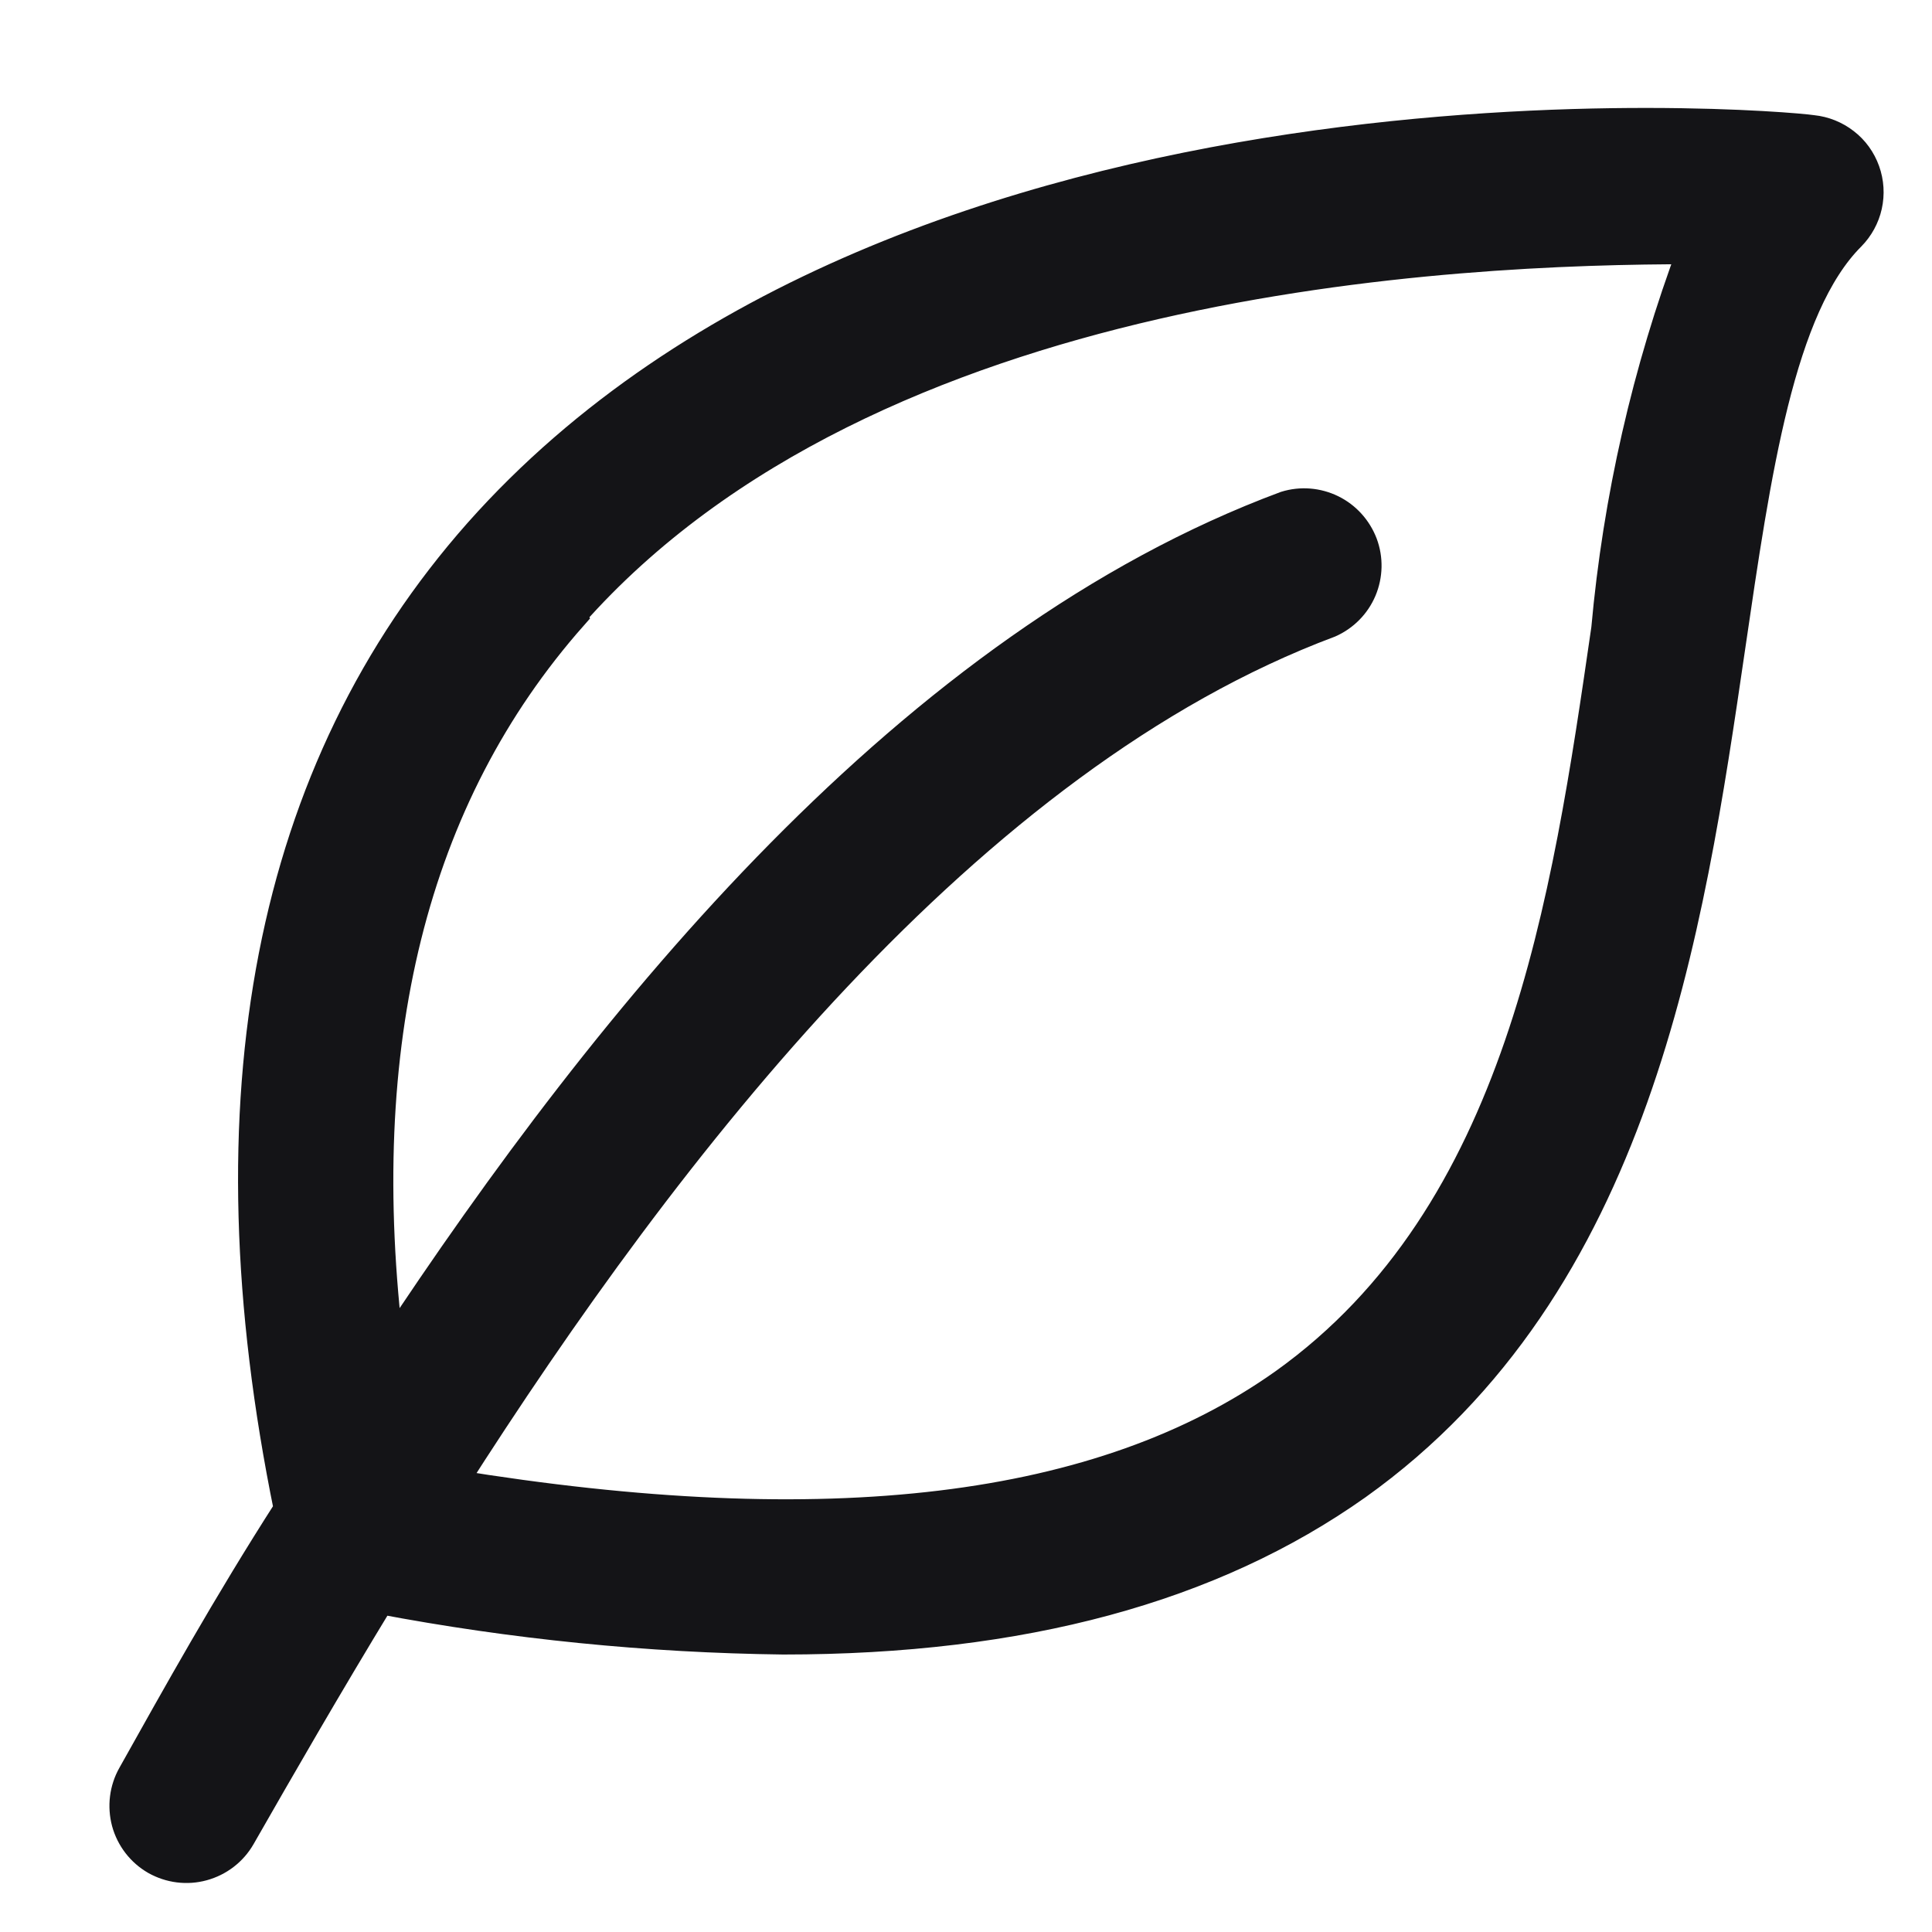
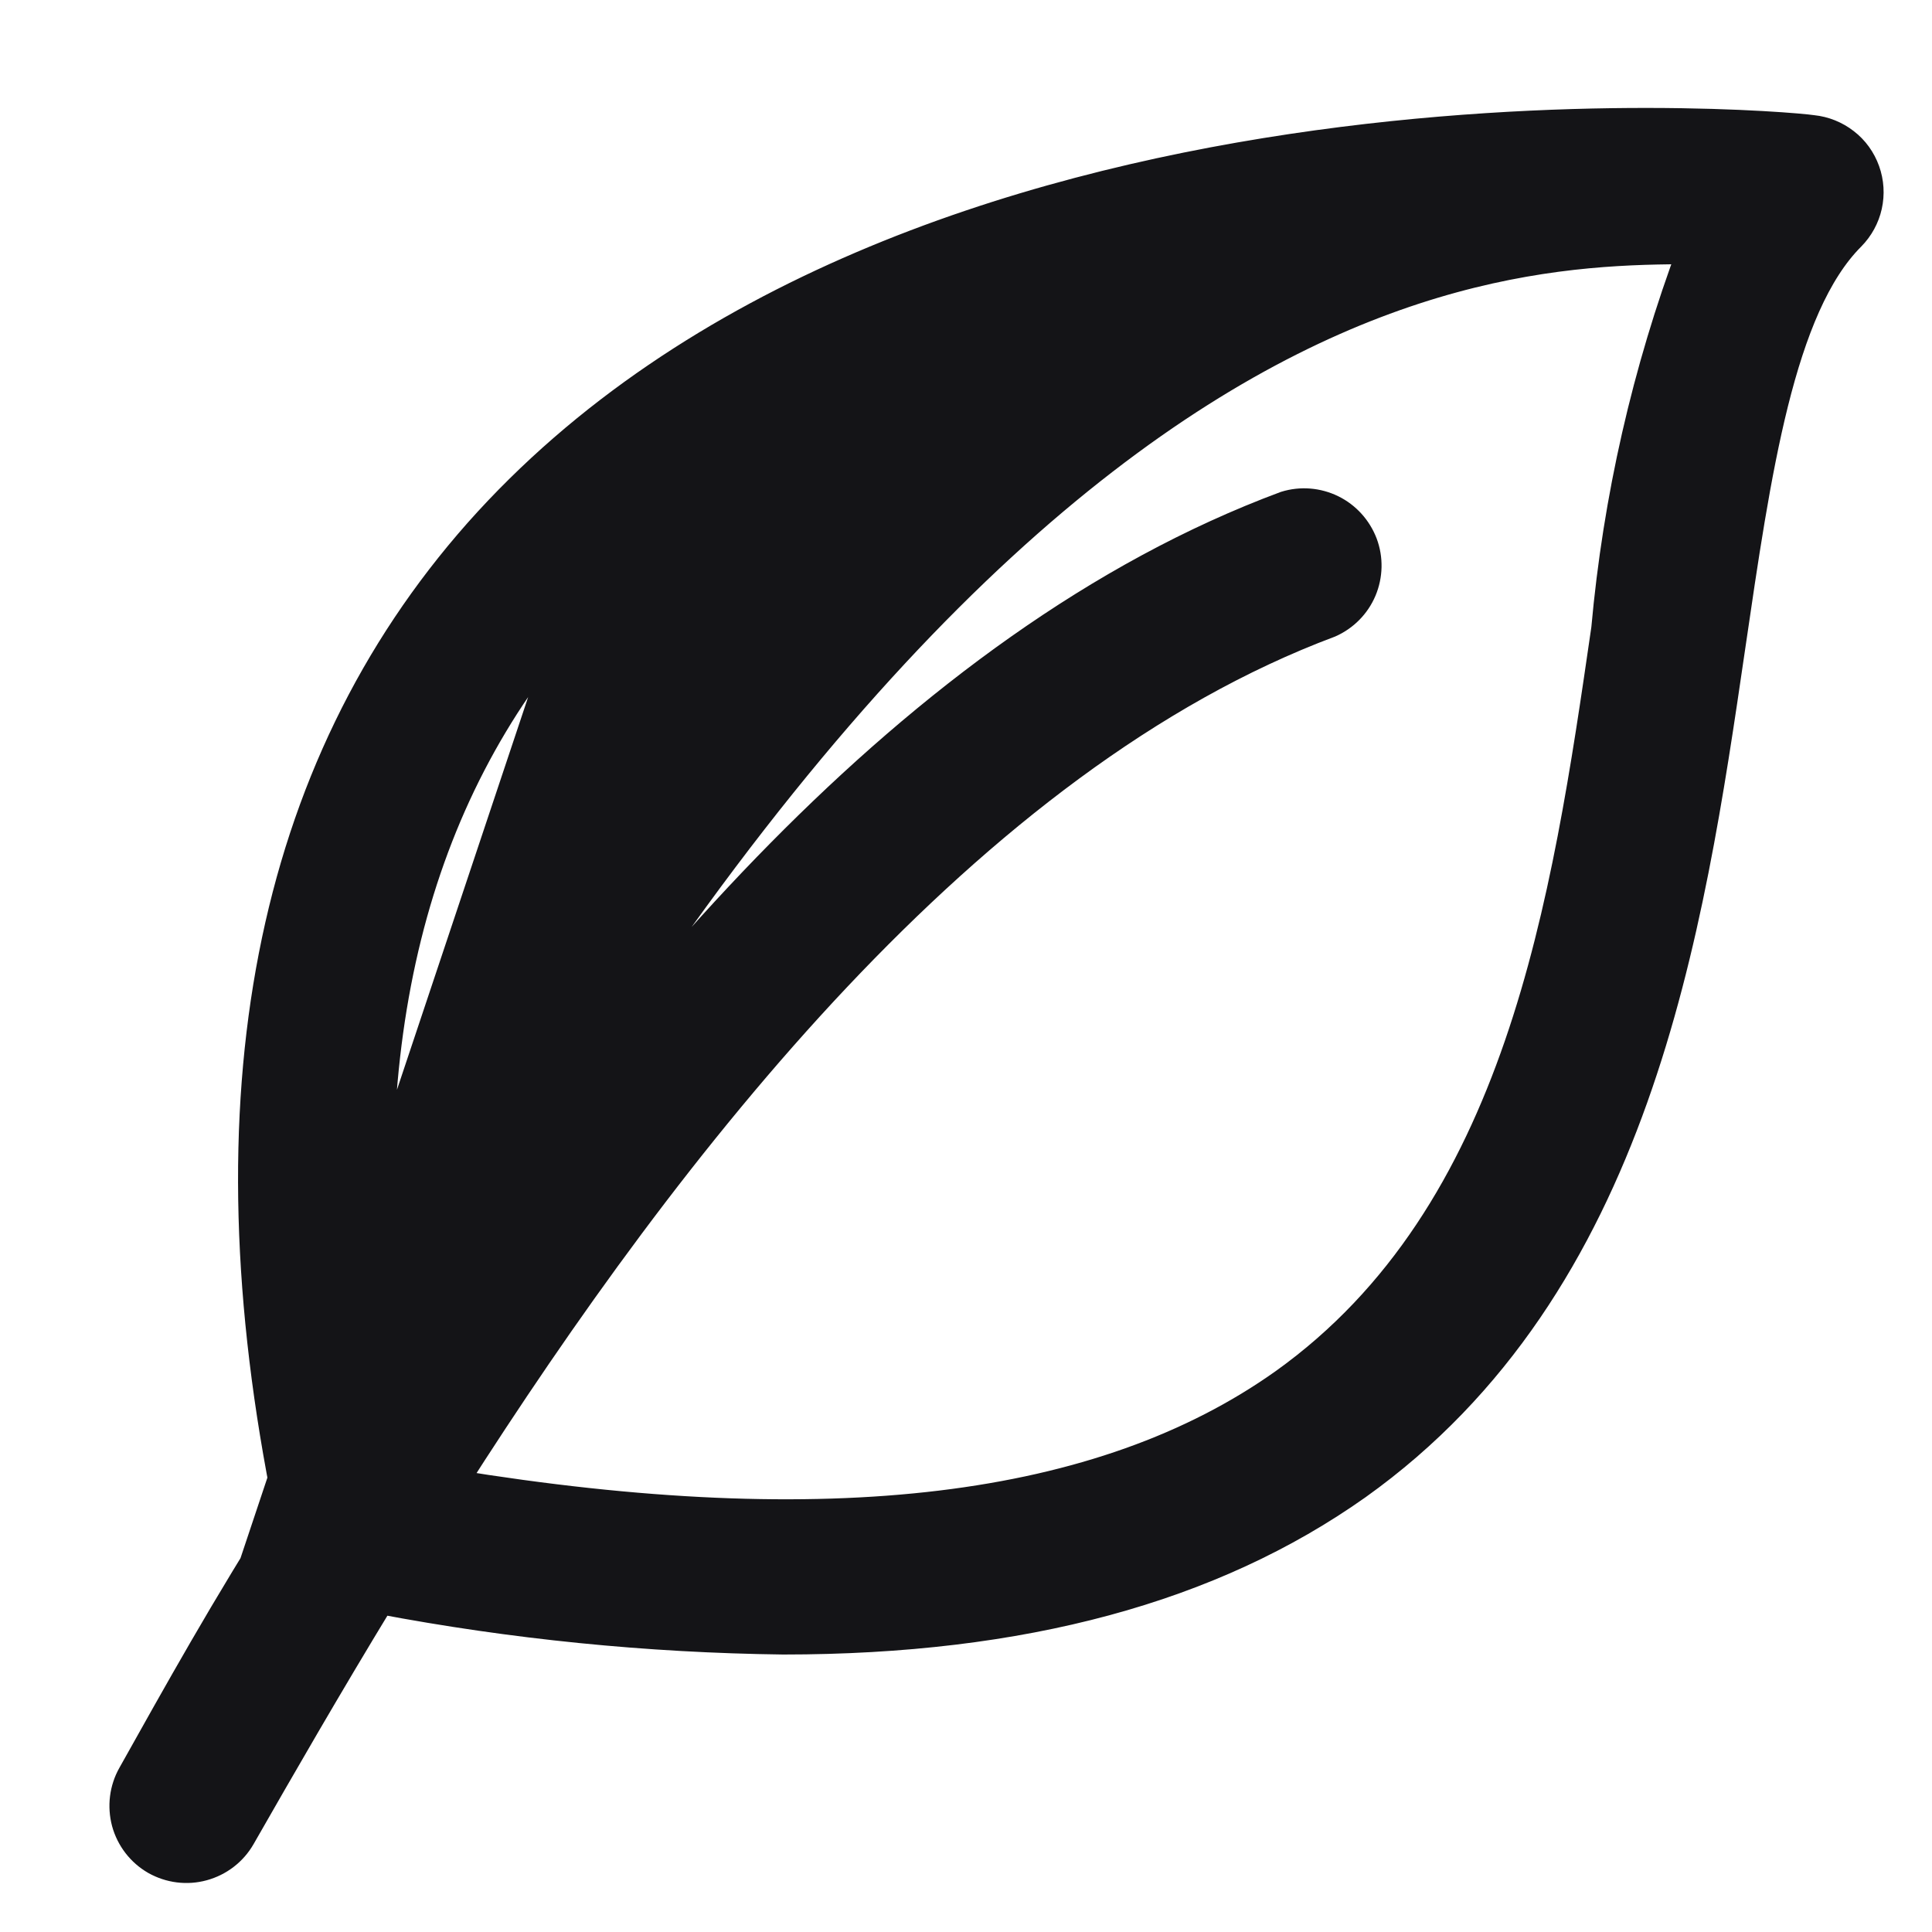
<svg xmlns="http://www.w3.org/2000/svg" fill="none" viewBox="0 0 16 16" height="16" width="16">
-   <path stroke-width="0.25" stroke="#141417" fill="#141417" d="M1.289 15.402C1.408 15.469 1.548 15.487 1.679 15.451C1.811 15.415 1.923 15.329 1.991 15.211C2.321 14.634 2.707 13.963 3.146 13.242C4.247 13.451 5.365 13.563 6.487 13.577C8.467 13.577 10.034 13.149 11.236 12.298C13.556 10.643 13.984 7.714 14.329 5.358C14.541 3.909 14.737 2.542 15.325 1.954C15.393 1.885 15.441 1.798 15.462 1.703C15.483 1.608 15.477 1.509 15.444 1.417C15.411 1.325 15.353 1.244 15.276 1.185C15.199 1.125 15.107 1.088 15.01 1.078C14.695 1.031 7.503 0.428 3.965 4.414C2.228 6.378 1.697 9.096 2.393 12.499C1.877 13.303 1.465 14.046 1.098 14.701C1.031 14.819 1.014 14.959 1.049 15.091C1.085 15.222 1.171 15.334 1.289 15.402ZM4.734 5.089C7.219 2.274 12.04 2.063 14.02 2.063C13.641 3.074 13.4 4.132 13.303 5.208C12.973 7.482 12.597 10.055 10.637 11.457C9.127 12.53 6.858 12.803 3.738 12.293C5.533 9.477 8.018 6.275 11.009 5.156C11.129 5.103 11.225 5.006 11.276 4.885C11.327 4.763 11.33 4.627 11.284 4.504C11.237 4.381 11.146 4.28 11.028 4.222C10.909 4.164 10.774 4.153 10.648 4.192C7.554 5.342 5.069 8.389 3.223 11.189C2.908 8.642 3.414 6.6 4.739 5.1L4.734 5.089Z" />
+   <path stroke-width="0.25" stroke="#141417" fill="#141417" d="M1.289 15.402C1.408 15.469 1.548 15.487 1.679 15.451C1.811 15.415 1.923 15.329 1.991 15.211C2.321 14.634 2.707 13.963 3.146 13.242C4.247 13.451 5.365 13.563 6.487 13.577C8.467 13.577 10.034 13.149 11.236 12.298C13.556 10.643 13.984 7.714 14.329 5.358C14.541 3.909 14.737 2.542 15.325 1.954C15.393 1.885 15.441 1.798 15.462 1.703C15.483 1.608 15.477 1.509 15.444 1.417C15.411 1.325 15.353 1.244 15.276 1.185C15.199 1.125 15.107 1.088 15.01 1.078C14.695 1.031 7.503 0.428 3.965 4.414C2.228 6.378 1.697 9.096 2.393 12.499C1.877 13.303 1.465 14.046 1.098 14.701C1.031 14.819 1.014 14.959 1.049 15.091C1.085 15.222 1.171 15.334 1.289 15.402ZC7.219 2.274 12.04 2.063 14.02 2.063C13.641 3.074 13.4 4.132 13.303 5.208C12.973 7.482 12.597 10.055 10.637 11.457C9.127 12.53 6.858 12.803 3.738 12.293C5.533 9.477 8.018 6.275 11.009 5.156C11.129 5.103 11.225 5.006 11.276 4.885C11.327 4.763 11.33 4.627 11.284 4.504C11.237 4.381 11.146 4.28 11.028 4.222C10.909 4.164 10.774 4.153 10.648 4.192C7.554 5.342 5.069 8.389 3.223 11.189C2.908 8.642 3.414 6.6 4.739 5.1L4.734 5.089Z" />
</svg>